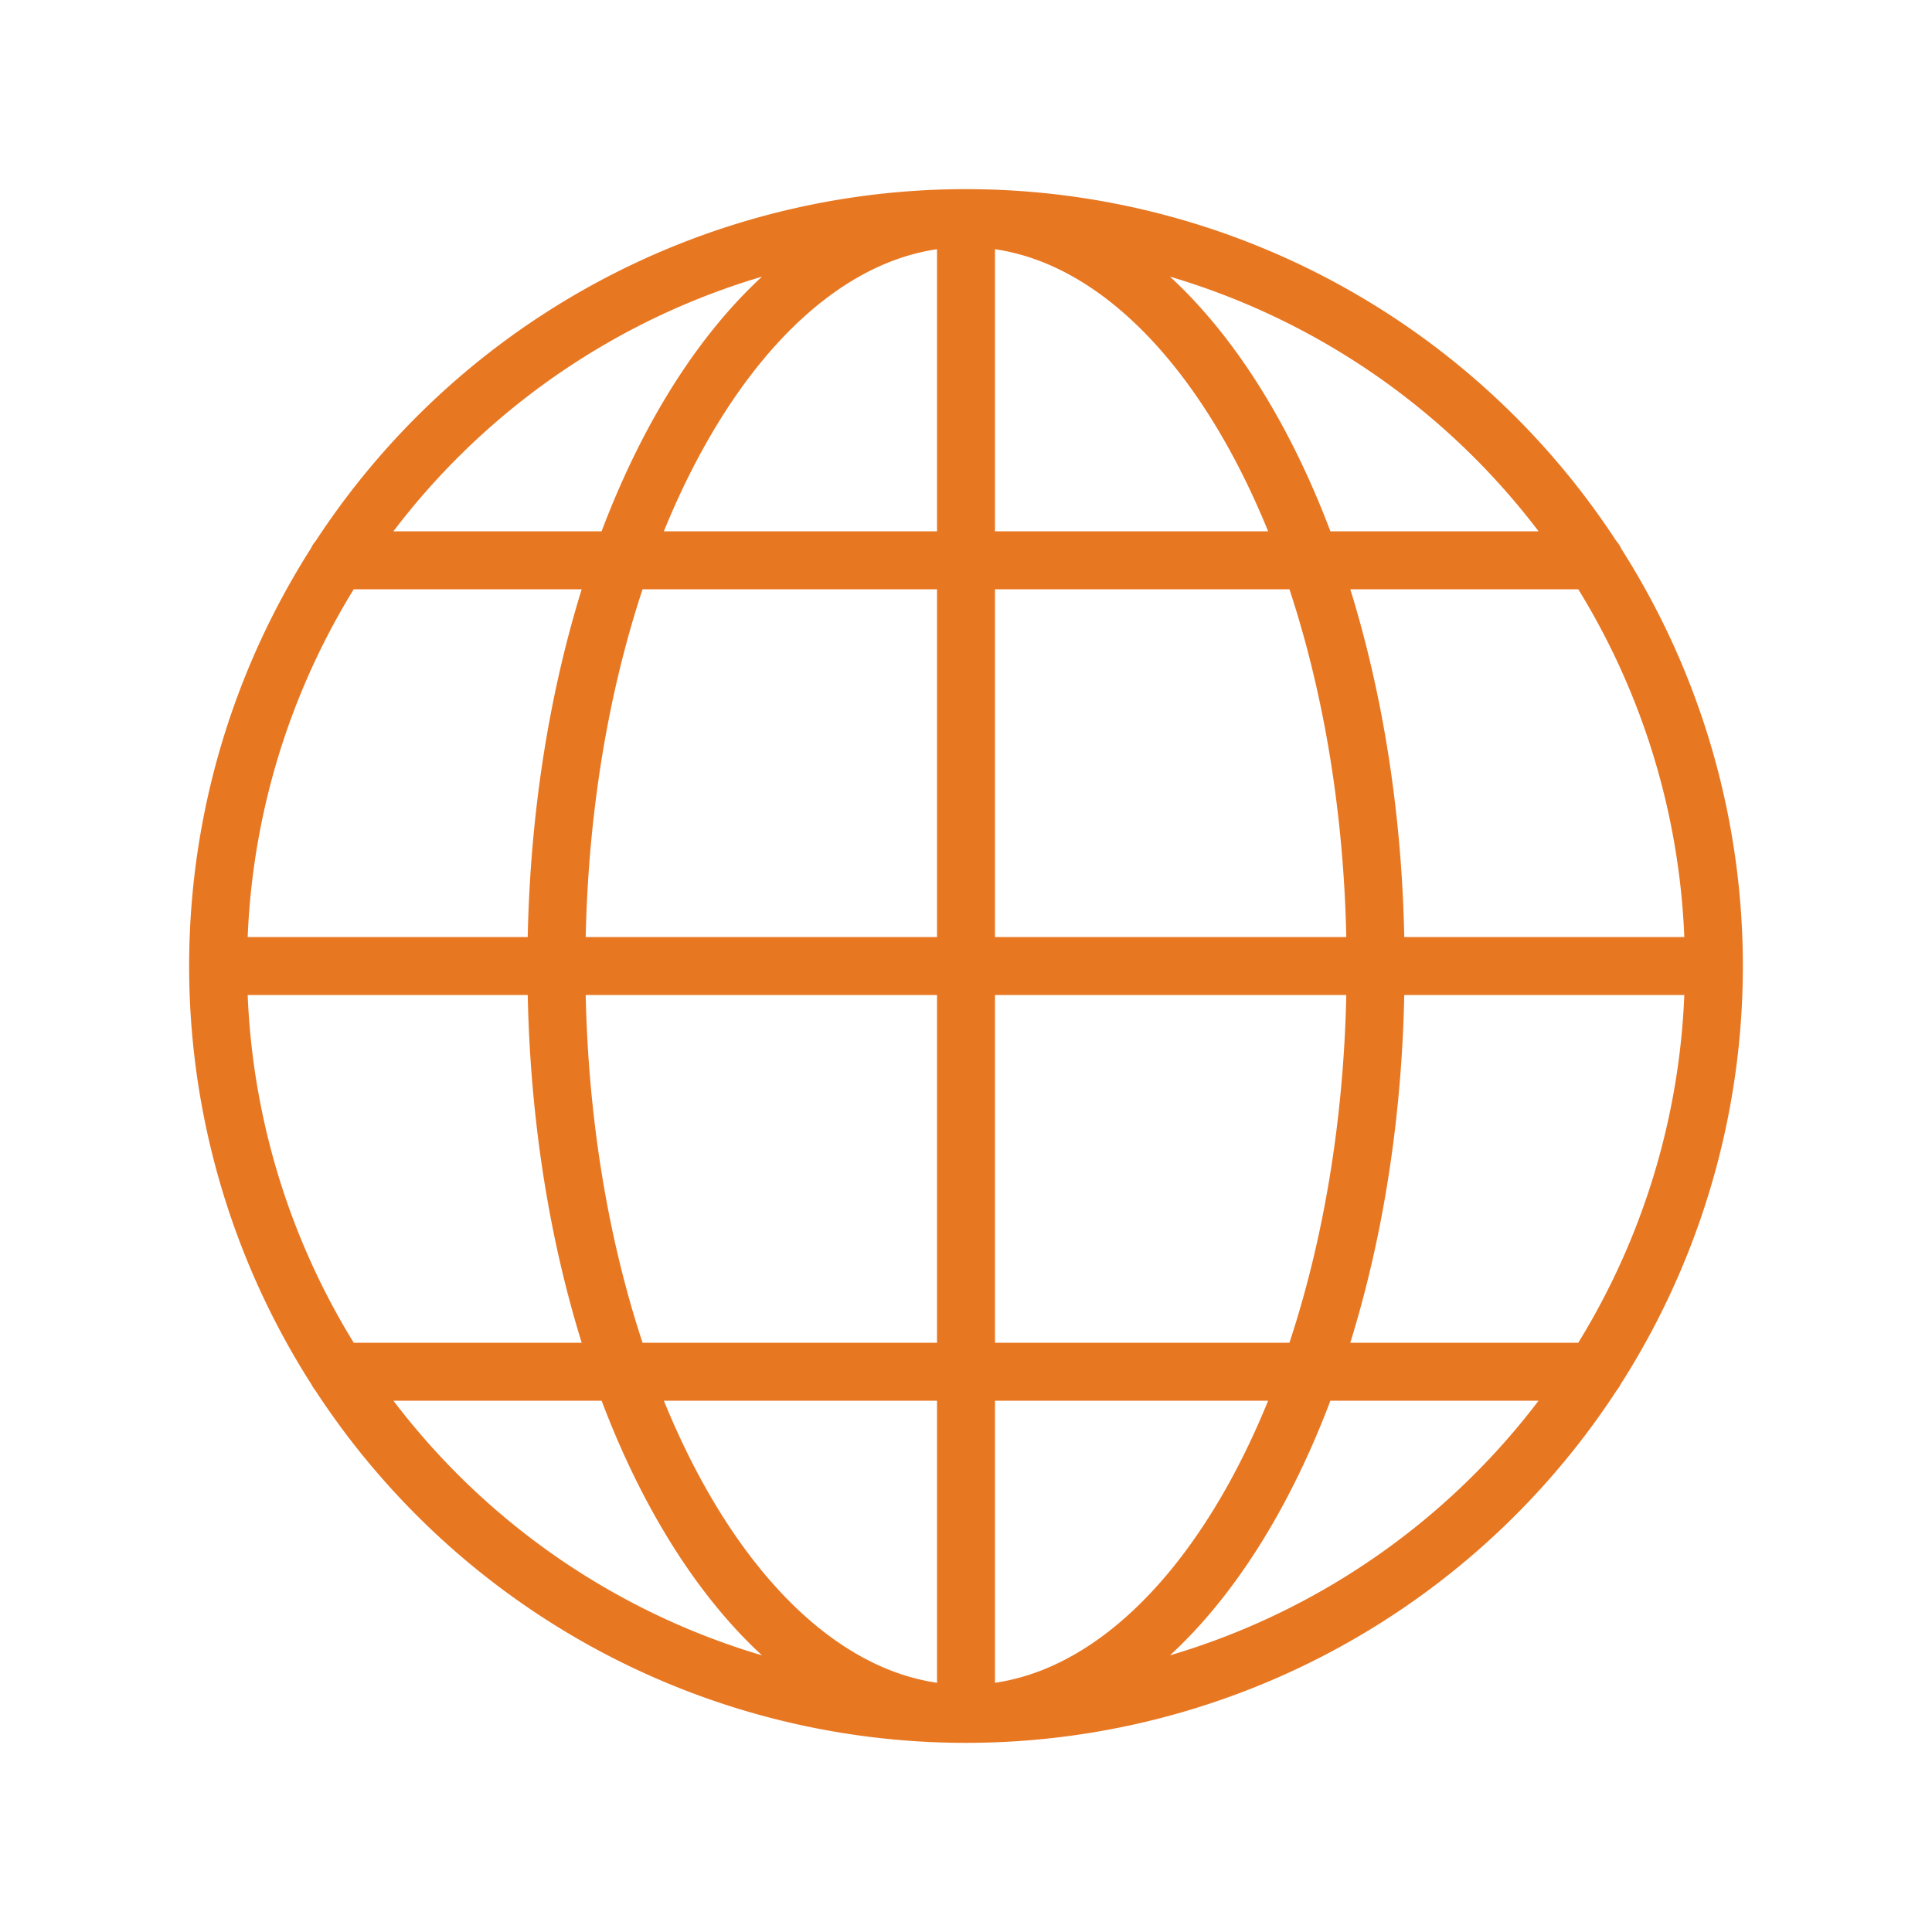
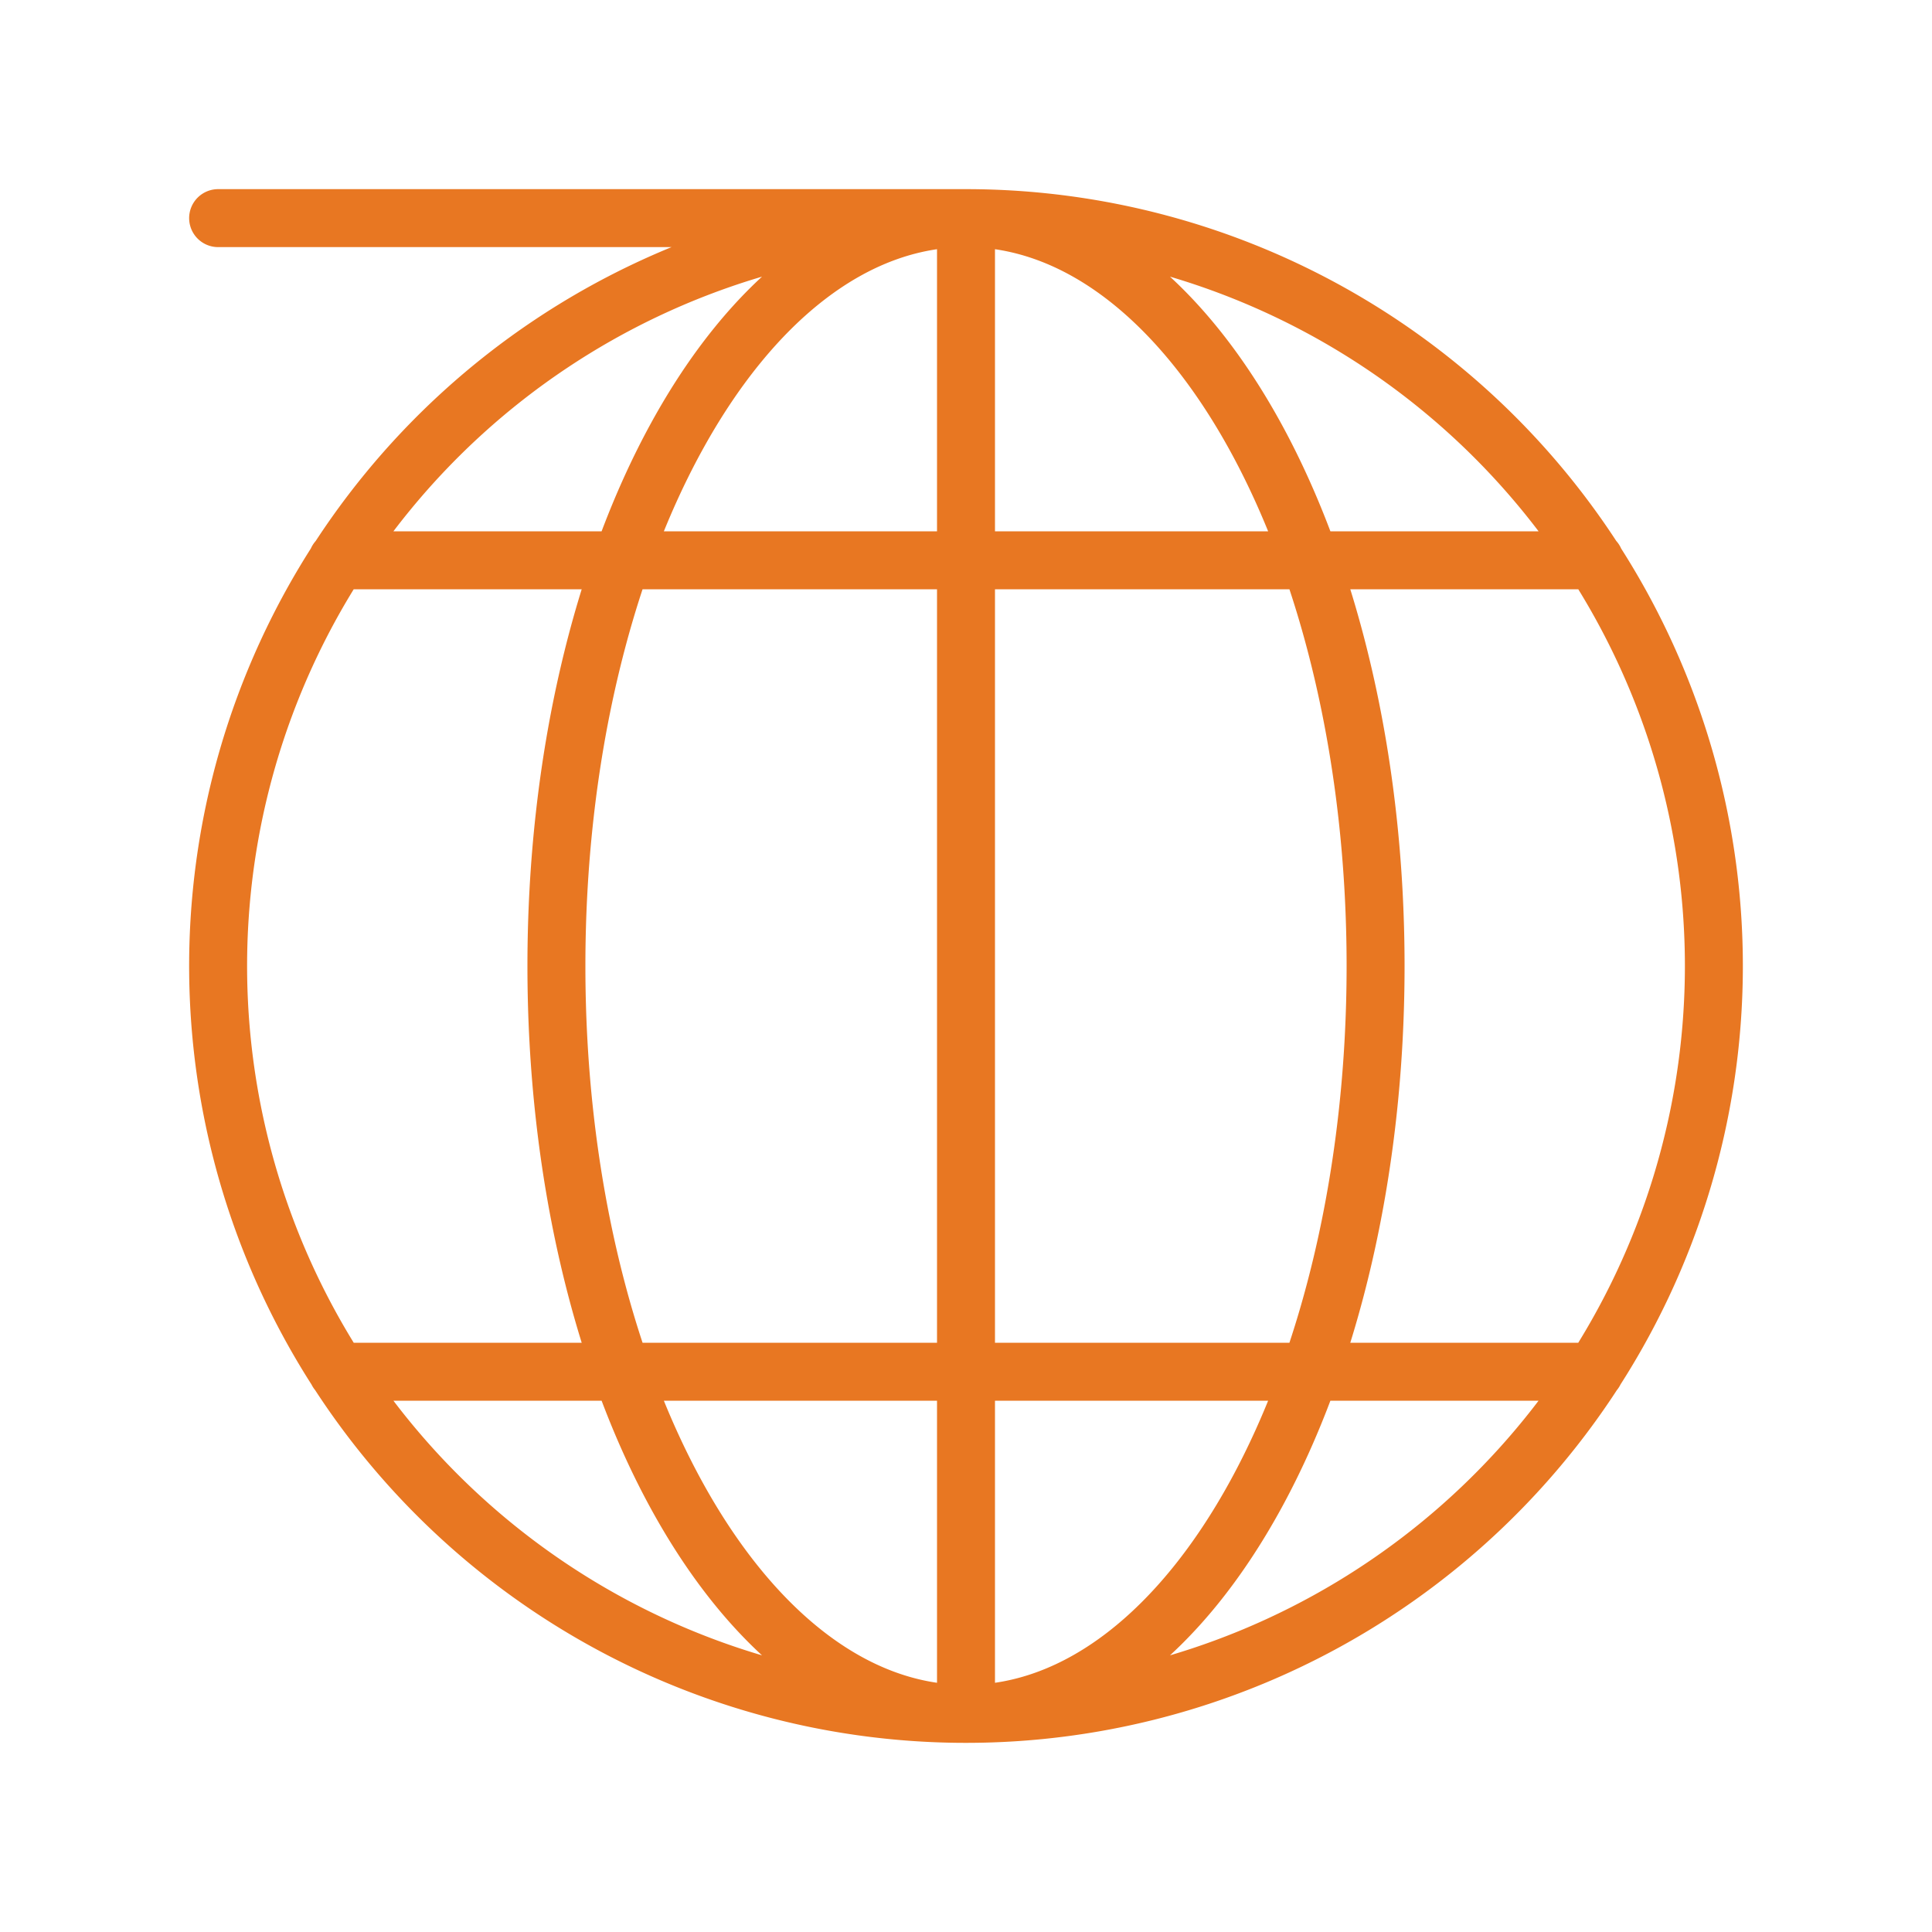
<svg xmlns="http://www.w3.org/2000/svg" id="Layer_1" data-name="Layer 1" viewBox="0 0 100 100">
  <defs>
    <style>.cls-1{fill:none;stroke:#e87722;stroke-linecap:round;stroke-linejoin:round;stroke-width:3px;}</style>
  </defs>
-   <path class="cls-1" d="M82.53,71H17.47M82.54,29H17.46M50,88.71V11.29M88.71,50H11.29M71.2,50c0,21.38-9.49,38.71-21.2,38.71S28.8,71.38,28.8,50,38.29,11.29,50,11.29,71.2,28.62,71.2,50Zm17.51,0A38.71,38.71,0,1,1,50,11.29,38.71,38.71,0,0,1,88.71,50Z" />
+   <path class="cls-1" d="M82.53,71H17.47M82.54,29H17.46M50,88.71V11.29H11.29M71.2,50c0,21.38-9.49,38.71-21.2,38.71S28.8,71.38,28.8,50,38.29,11.29,50,11.29,71.2,28.62,71.2,50Zm17.51,0A38.71,38.71,0,1,1,50,11.29,38.71,38.71,0,0,1,88.71,50Z" />
</svg>